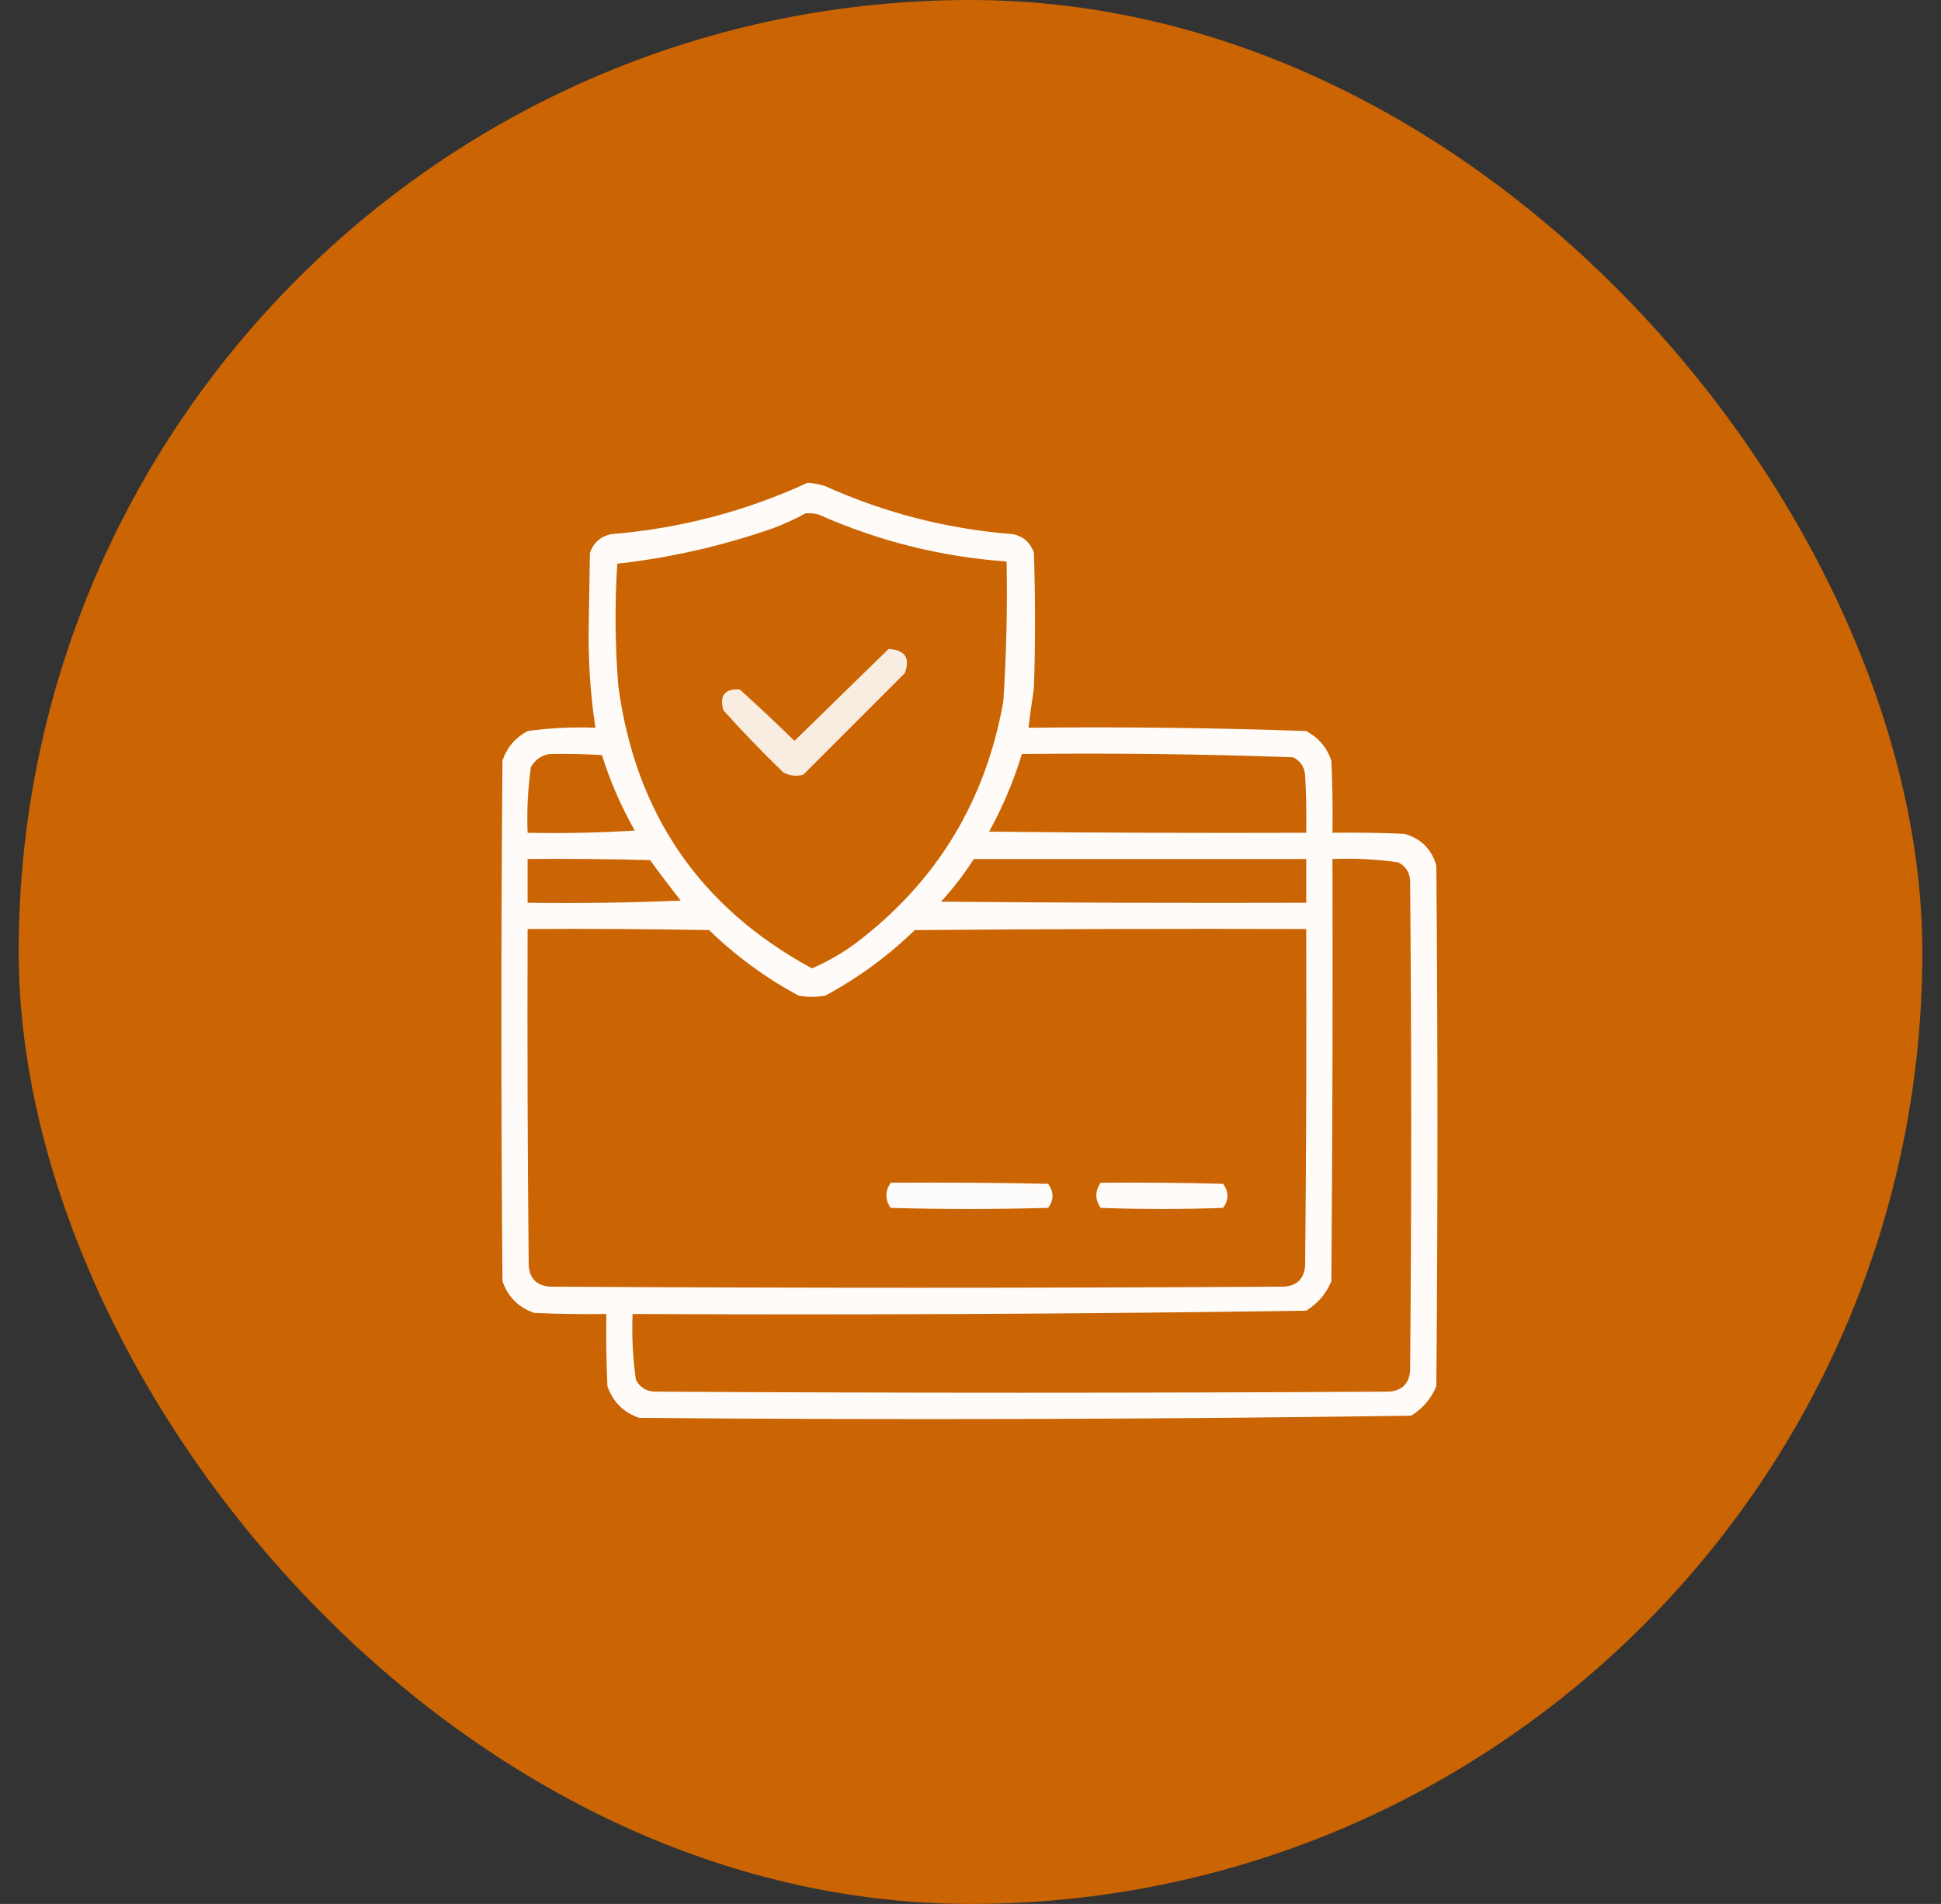
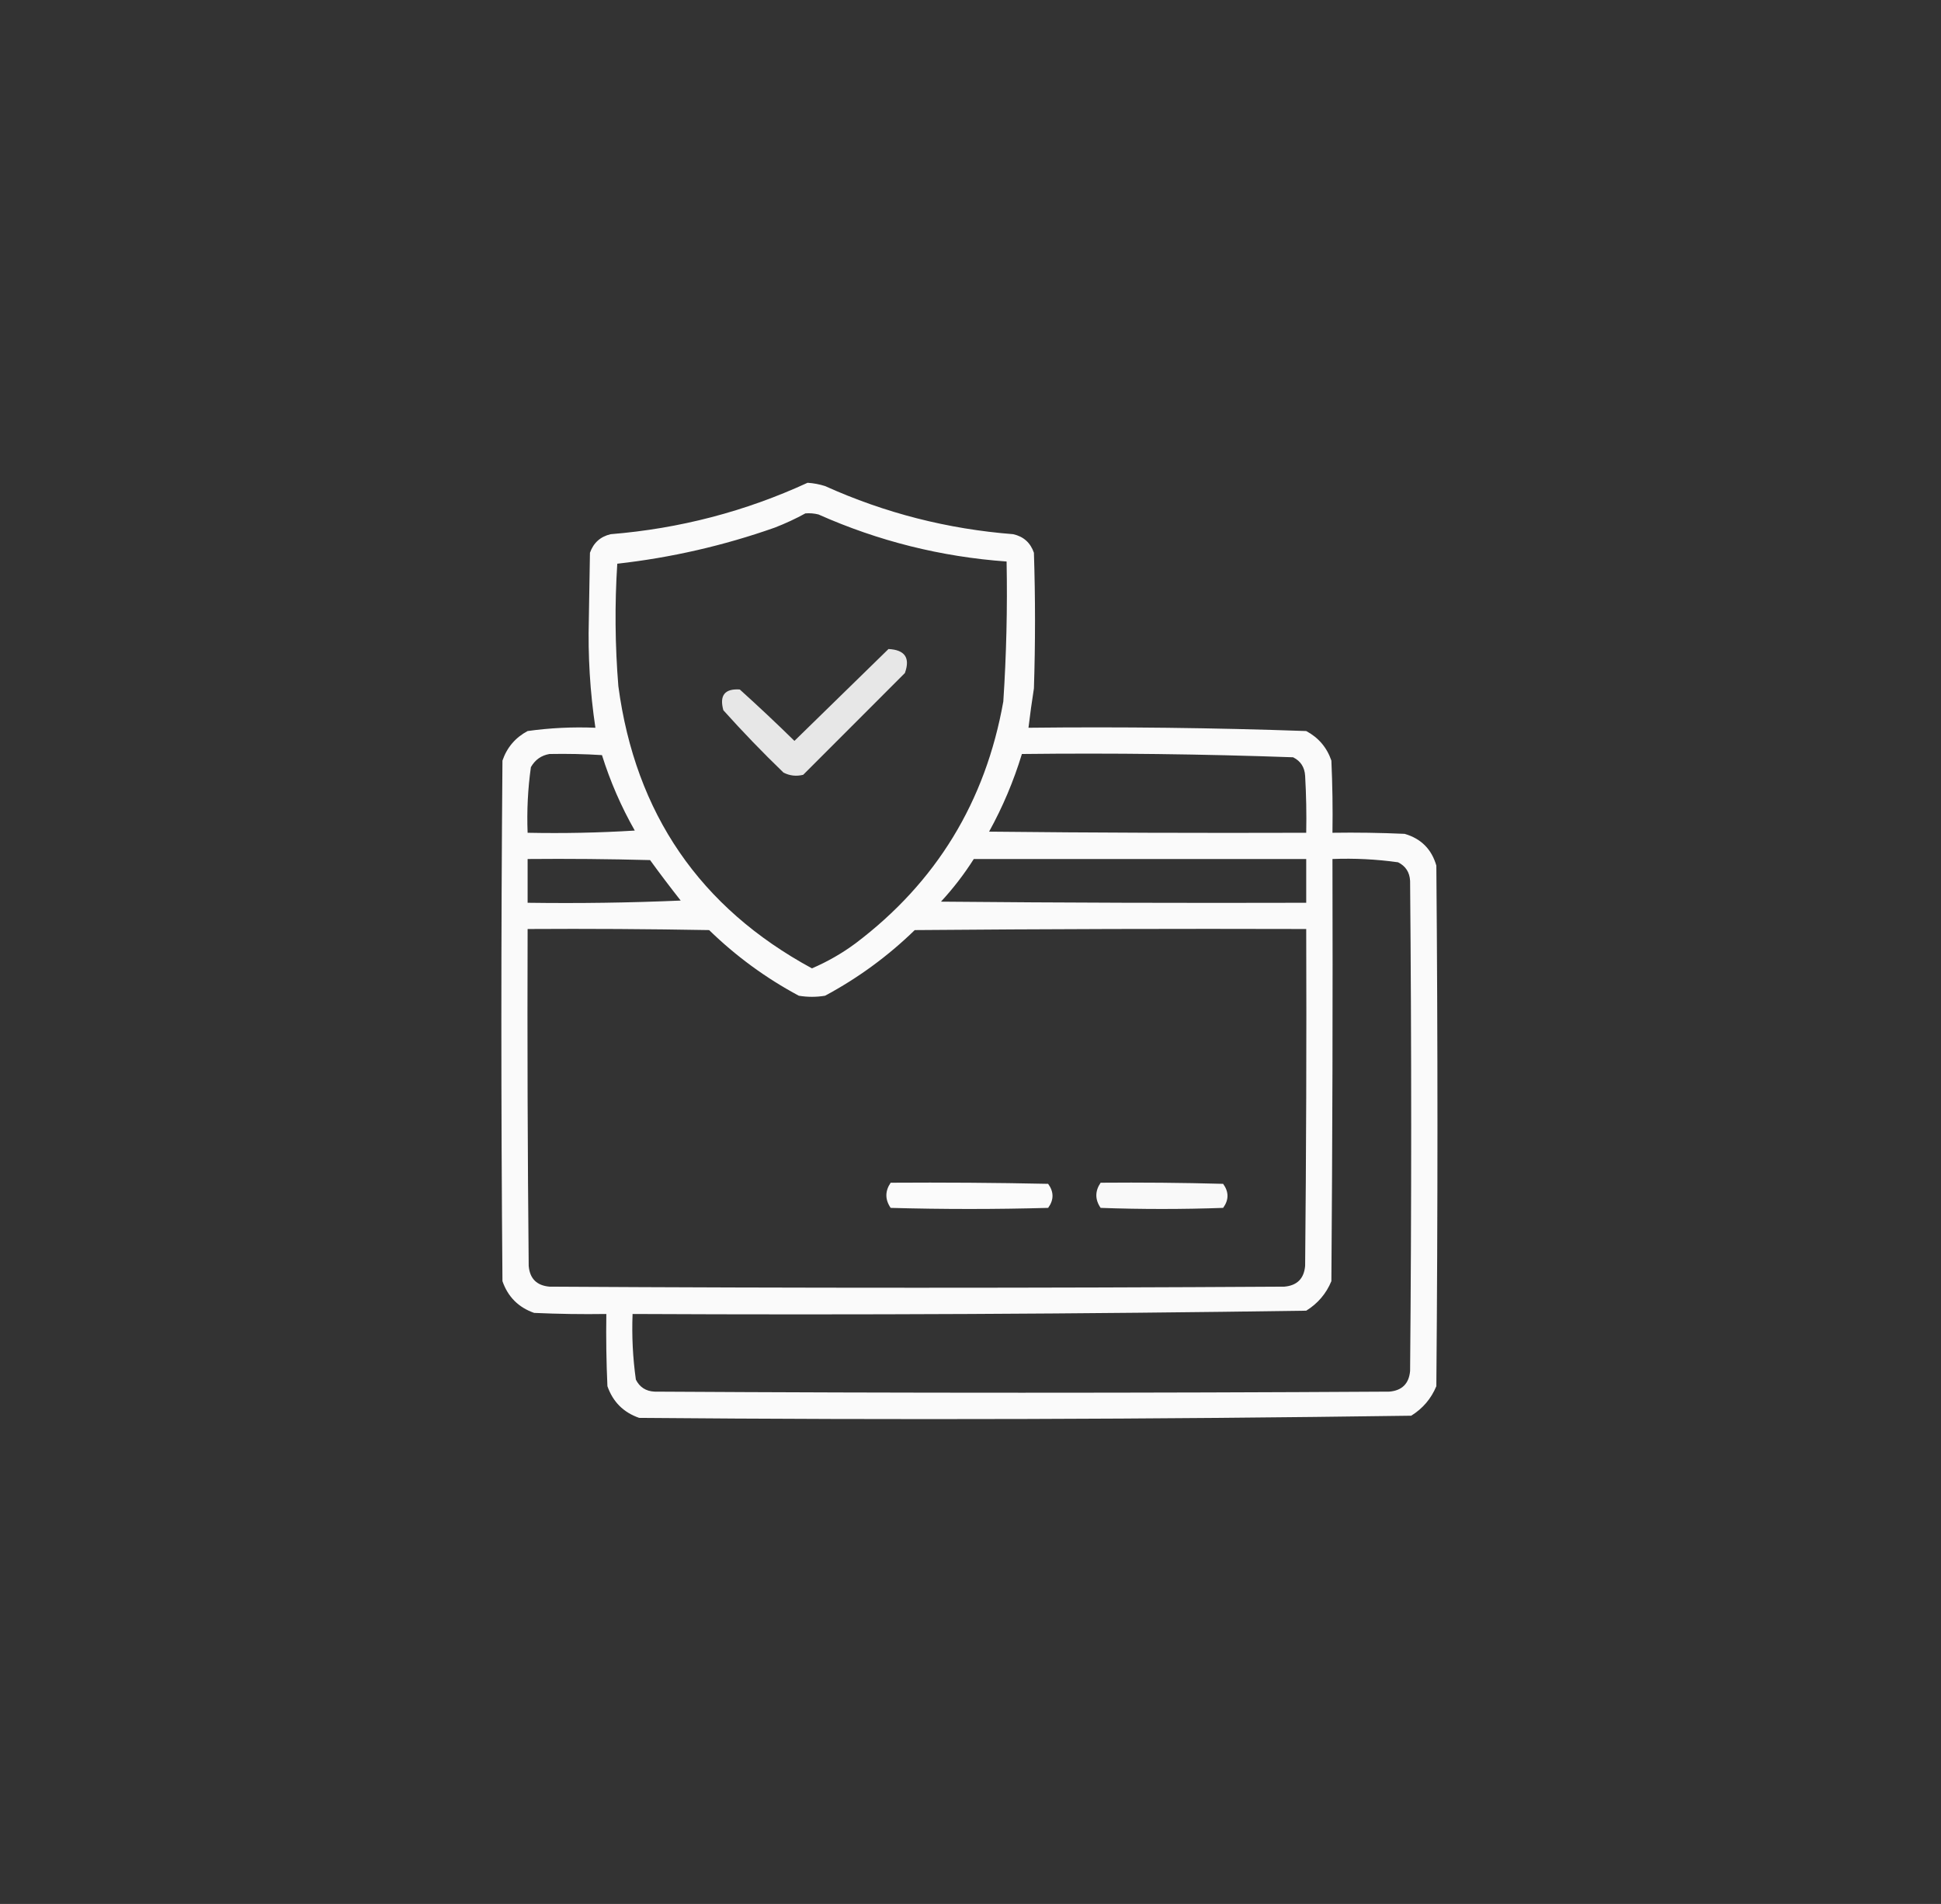
<svg xmlns="http://www.w3.org/2000/svg" width="52" height="51" viewBox="0 0 52 51" fill="none">
  <rect x="0" y="0" width="52" height="51" fill="#333333" stroke="none" />
-   <rect x="0.5" width="51" height="51" rx="25.5" fill="#CB6402" />
  <path opacity="0.975" fill-rule="evenodd" clip-rule="evenodd" d="M21.635 12.932C21.794 12.942 21.95 12.971 22.104 13.02C23.707 13.743 25.387 14.172 27.143 14.309C27.42 14.371 27.606 14.537 27.699 14.807C27.738 16.018 27.738 17.229 27.699 18.439C27.644 18.791 27.595 19.142 27.553 19.494C30.037 19.466 32.517 19.495 34.994 19.582C35.321 19.757 35.546 20.02 35.668 20.373C35.697 21.017 35.707 21.662 35.697 22.307C36.342 22.297 36.987 22.307 37.631 22.336C38.07 22.463 38.353 22.746 38.48 23.186C38.52 27.834 38.52 32.482 38.48 37.131C38.342 37.465 38.117 37.729 37.807 37.922C30.915 38.019 24.021 38.039 17.123 37.98C16.703 37.834 16.42 37.551 16.273 37.131C16.244 36.487 16.234 35.842 16.244 35.197C15.599 35.207 14.955 35.197 14.31 35.168C13.891 35.022 13.607 34.738 13.461 34.318C13.422 29.67 13.422 25.021 13.461 20.373C13.583 20.02 13.808 19.757 14.135 19.582C14.736 19.498 15.341 19.469 15.951 19.494C15.807 18.534 15.749 17.567 15.775 16.594C15.785 15.998 15.795 15.402 15.805 14.807C15.9 14.539 16.086 14.373 16.361 14.309C18.209 14.159 19.966 13.7 21.635 12.932ZM21.576 13.752C21.695 13.742 21.812 13.752 21.928 13.781C23.533 14.495 25.213 14.915 26.967 15.041C26.991 16.293 26.961 17.543 26.879 18.791C26.402 21.474 25.084 23.633 22.924 25.266C22.56 25.536 22.169 25.76 21.752 25.939C18.751 24.312 17.022 21.792 16.566 18.381C16.477 17.286 16.467 16.192 16.537 15.1C17.98 14.938 19.386 14.616 20.756 14.133C21.043 14.022 21.316 13.895 21.576 13.752ZM14.721 20.197C15.19 20.188 15.659 20.197 16.127 20.227C16.348 20.932 16.641 21.606 17.006 22.248C16.05 22.307 15.093 22.326 14.135 22.307C14.112 21.717 14.141 21.131 14.223 20.549C14.336 20.351 14.502 20.234 14.721 20.197ZM27.377 20.197C29.802 20.169 32.224 20.199 34.643 20.285C34.845 20.386 34.952 20.552 34.965 20.783C34.994 21.291 35.004 21.799 34.994 22.307C32.162 22.316 29.33 22.307 26.498 22.277C26.864 21.614 27.157 20.92 27.377 20.197ZM14.135 23.01C15.229 23 16.322 23.01 17.416 23.039C17.682 23.406 17.956 23.767 18.236 24.123C16.87 24.182 15.502 24.201 14.135 24.182C14.135 23.791 14.135 23.4 14.135 23.01ZM26.088 23.01C29.057 23.01 32.025 23.01 34.994 23.01C34.994 23.4 34.994 23.791 34.994 24.182C31.732 24.191 28.471 24.182 25.209 24.152C25.538 23.796 25.831 23.415 26.088 23.01ZM35.697 23.01C36.287 22.987 36.873 23.016 37.455 23.098C37.657 23.199 37.765 23.365 37.777 23.596C37.816 27.971 37.816 32.346 37.777 36.721C37.748 37.062 37.562 37.248 37.221 37.277C30.658 37.316 24.096 37.316 17.533 37.277C17.302 37.265 17.136 37.157 17.035 36.955C16.953 36.373 16.924 35.787 16.947 35.197C22.966 35.226 28.982 35.197 34.994 35.109C35.305 34.916 35.529 34.653 35.668 34.318C35.697 30.549 35.707 26.779 35.697 23.01ZM14.135 24.885C15.756 24.875 17.377 24.885 18.998 24.914C19.717 25.613 20.517 26.199 21.4 26.672C21.635 26.711 21.869 26.711 22.104 26.672C22.986 26.199 23.787 25.613 24.506 24.914C28.002 24.885 31.498 24.875 34.994 24.885C35.004 27.893 34.994 30.901 34.965 33.908C34.935 34.25 34.75 34.435 34.408 34.465C27.846 34.504 21.283 34.504 14.721 34.465C14.379 34.435 14.193 34.25 14.164 33.908C14.135 30.901 14.125 27.893 14.135 24.885Z" fill="white" />
  <path opacity="0.879" fill-rule="evenodd" clip-rule="evenodd" d="M23.803 17.385C24.243 17.407 24.39 17.622 24.242 18.029C23.334 18.938 22.426 19.846 21.518 20.754C21.334 20.8 21.158 20.781 20.99 20.695C20.432 20.157 19.895 19.6 19.379 19.025C19.269 18.628 19.416 18.442 19.819 18.469C20.316 18.917 20.804 19.376 21.283 19.846C22.126 19.023 22.966 18.202 23.803 17.385Z" fill="white" />
  <path opacity="0.978" fill-rule="evenodd" clip-rule="evenodd" d="M23.861 31.681C25.268 31.672 26.674 31.681 28.08 31.711C28.236 31.926 28.236 32.14 28.08 32.355C26.674 32.394 25.268 32.394 23.861 32.355C23.708 32.131 23.708 31.906 23.861 31.681Z" fill="white" />
  <path opacity="0.972" fill-rule="evenodd" clip-rule="evenodd" d="M29.486 31.681C30.58 31.672 31.674 31.681 32.768 31.711C32.924 31.926 32.924 32.14 32.768 32.355C31.674 32.394 30.58 32.394 29.486 32.355C29.333 32.131 29.333 31.906 29.486 31.681Z" fill="white" />
</svg>